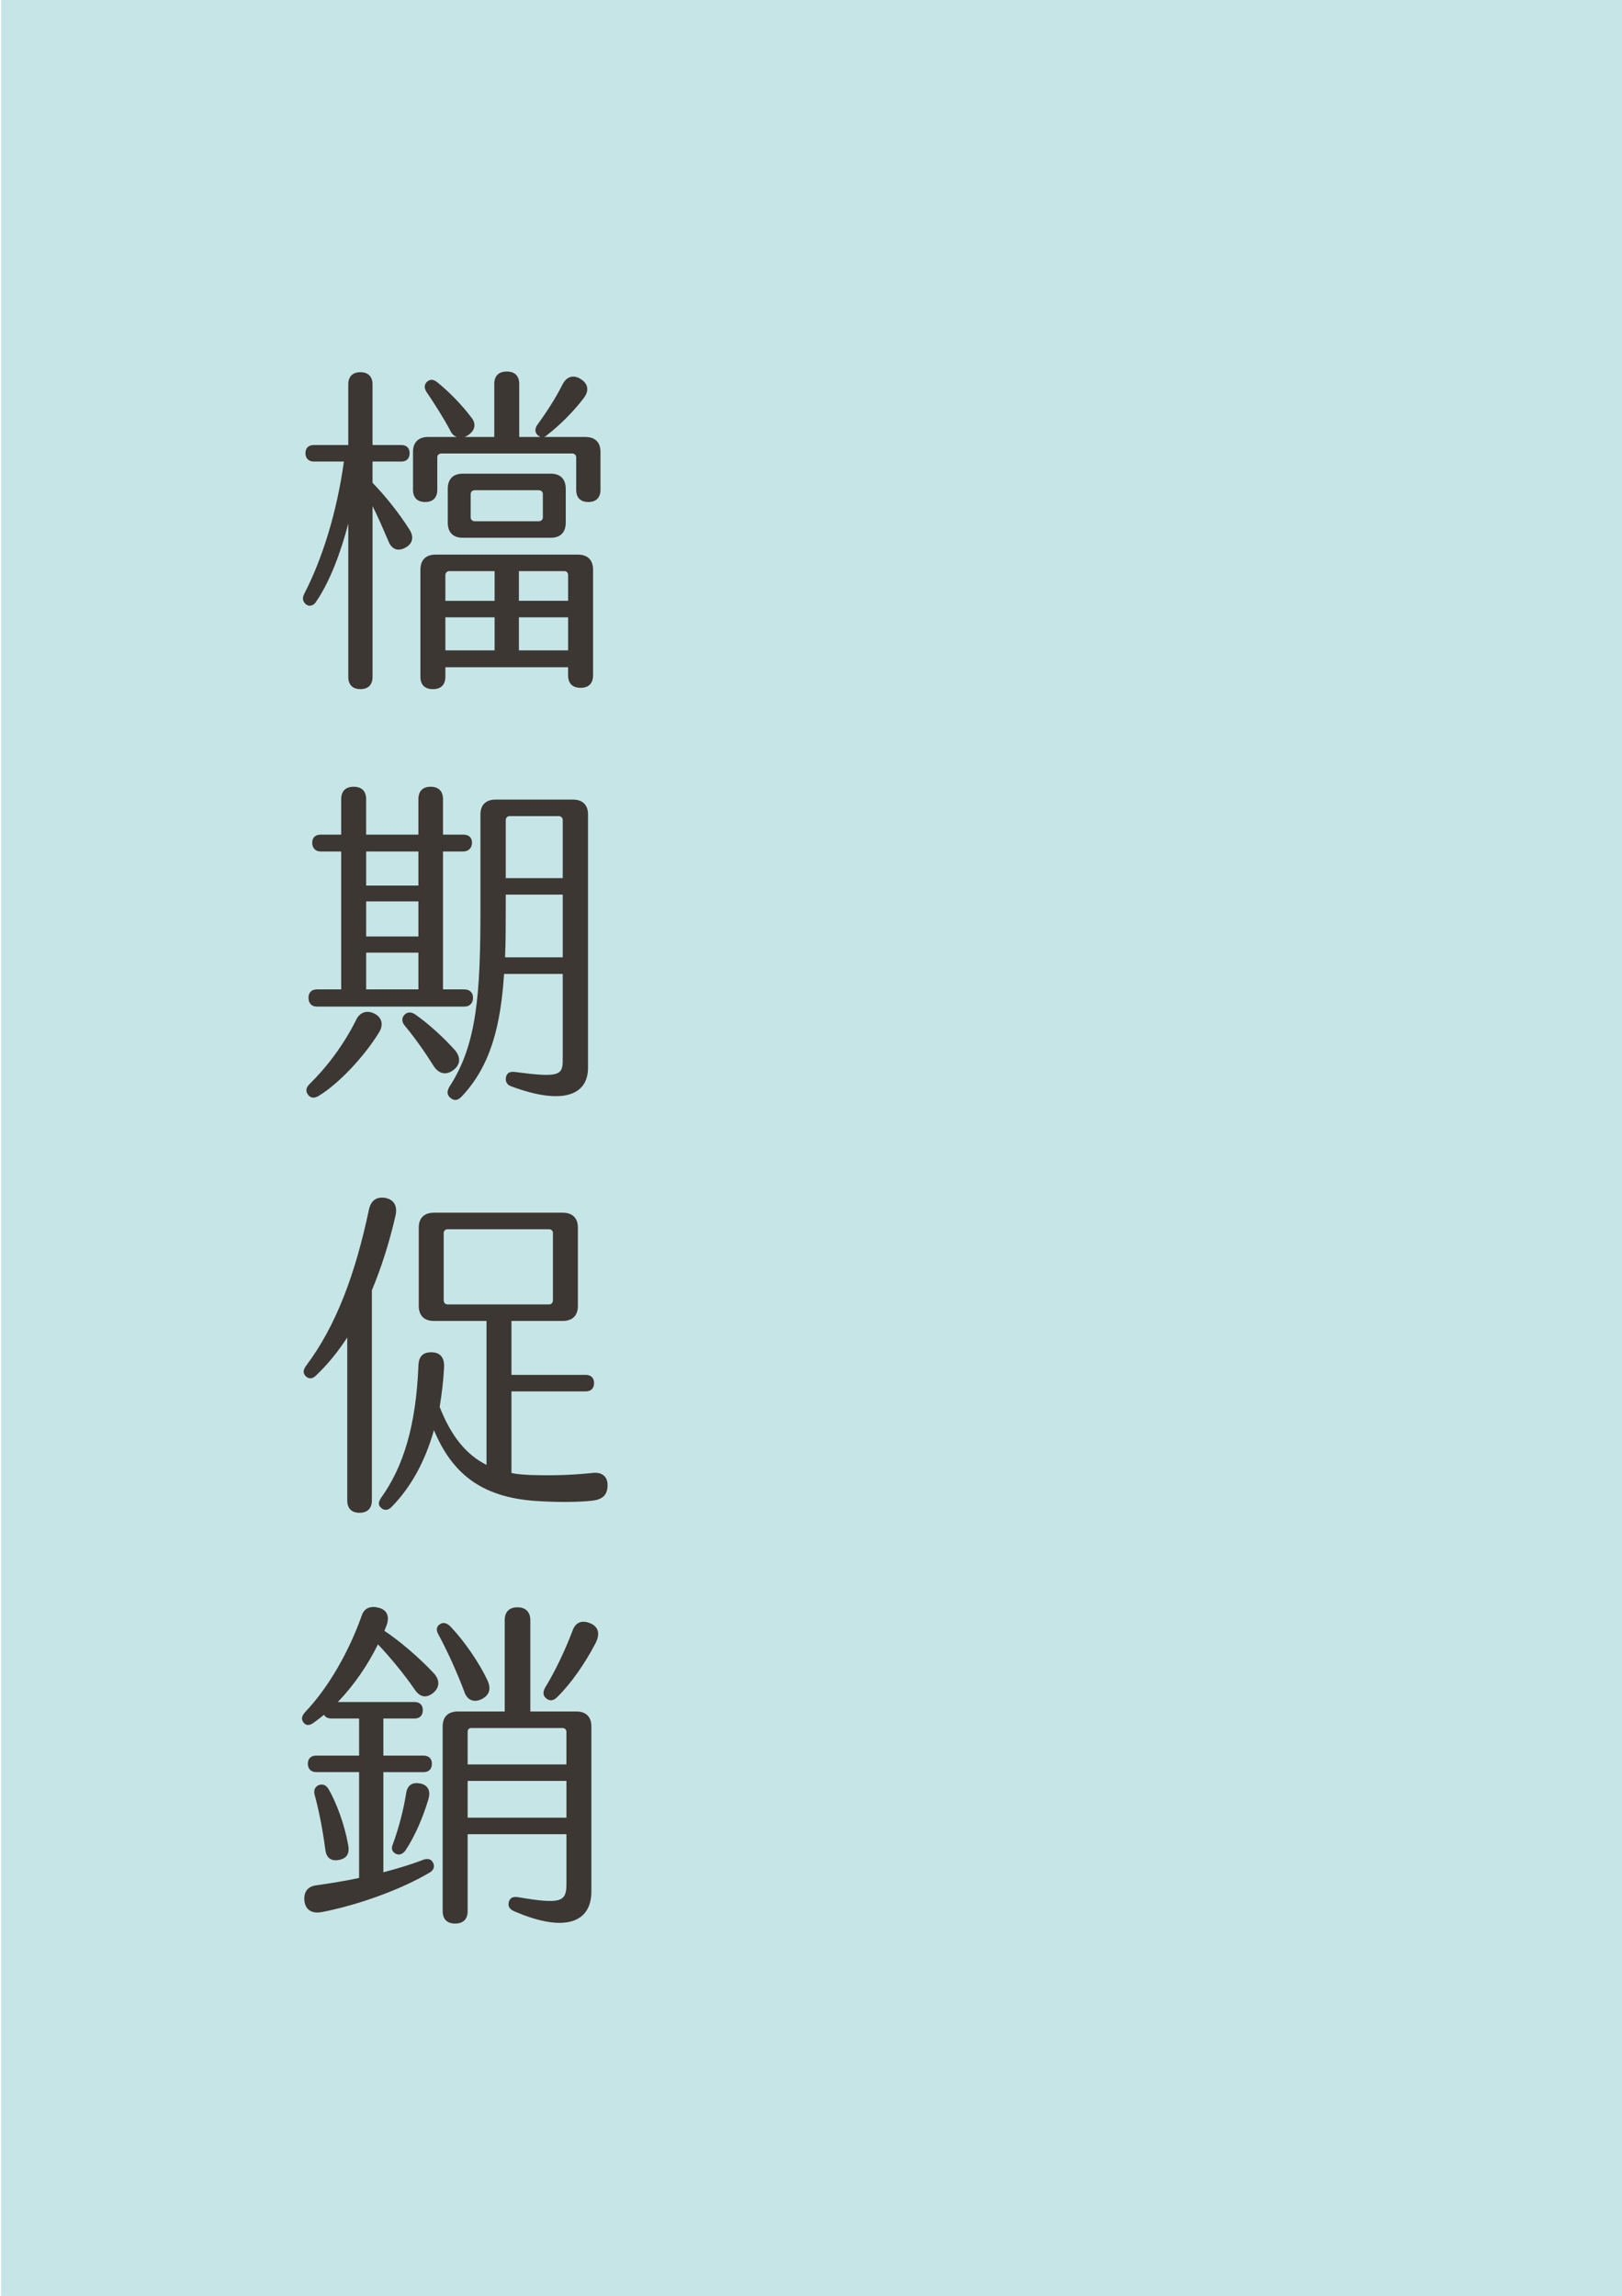
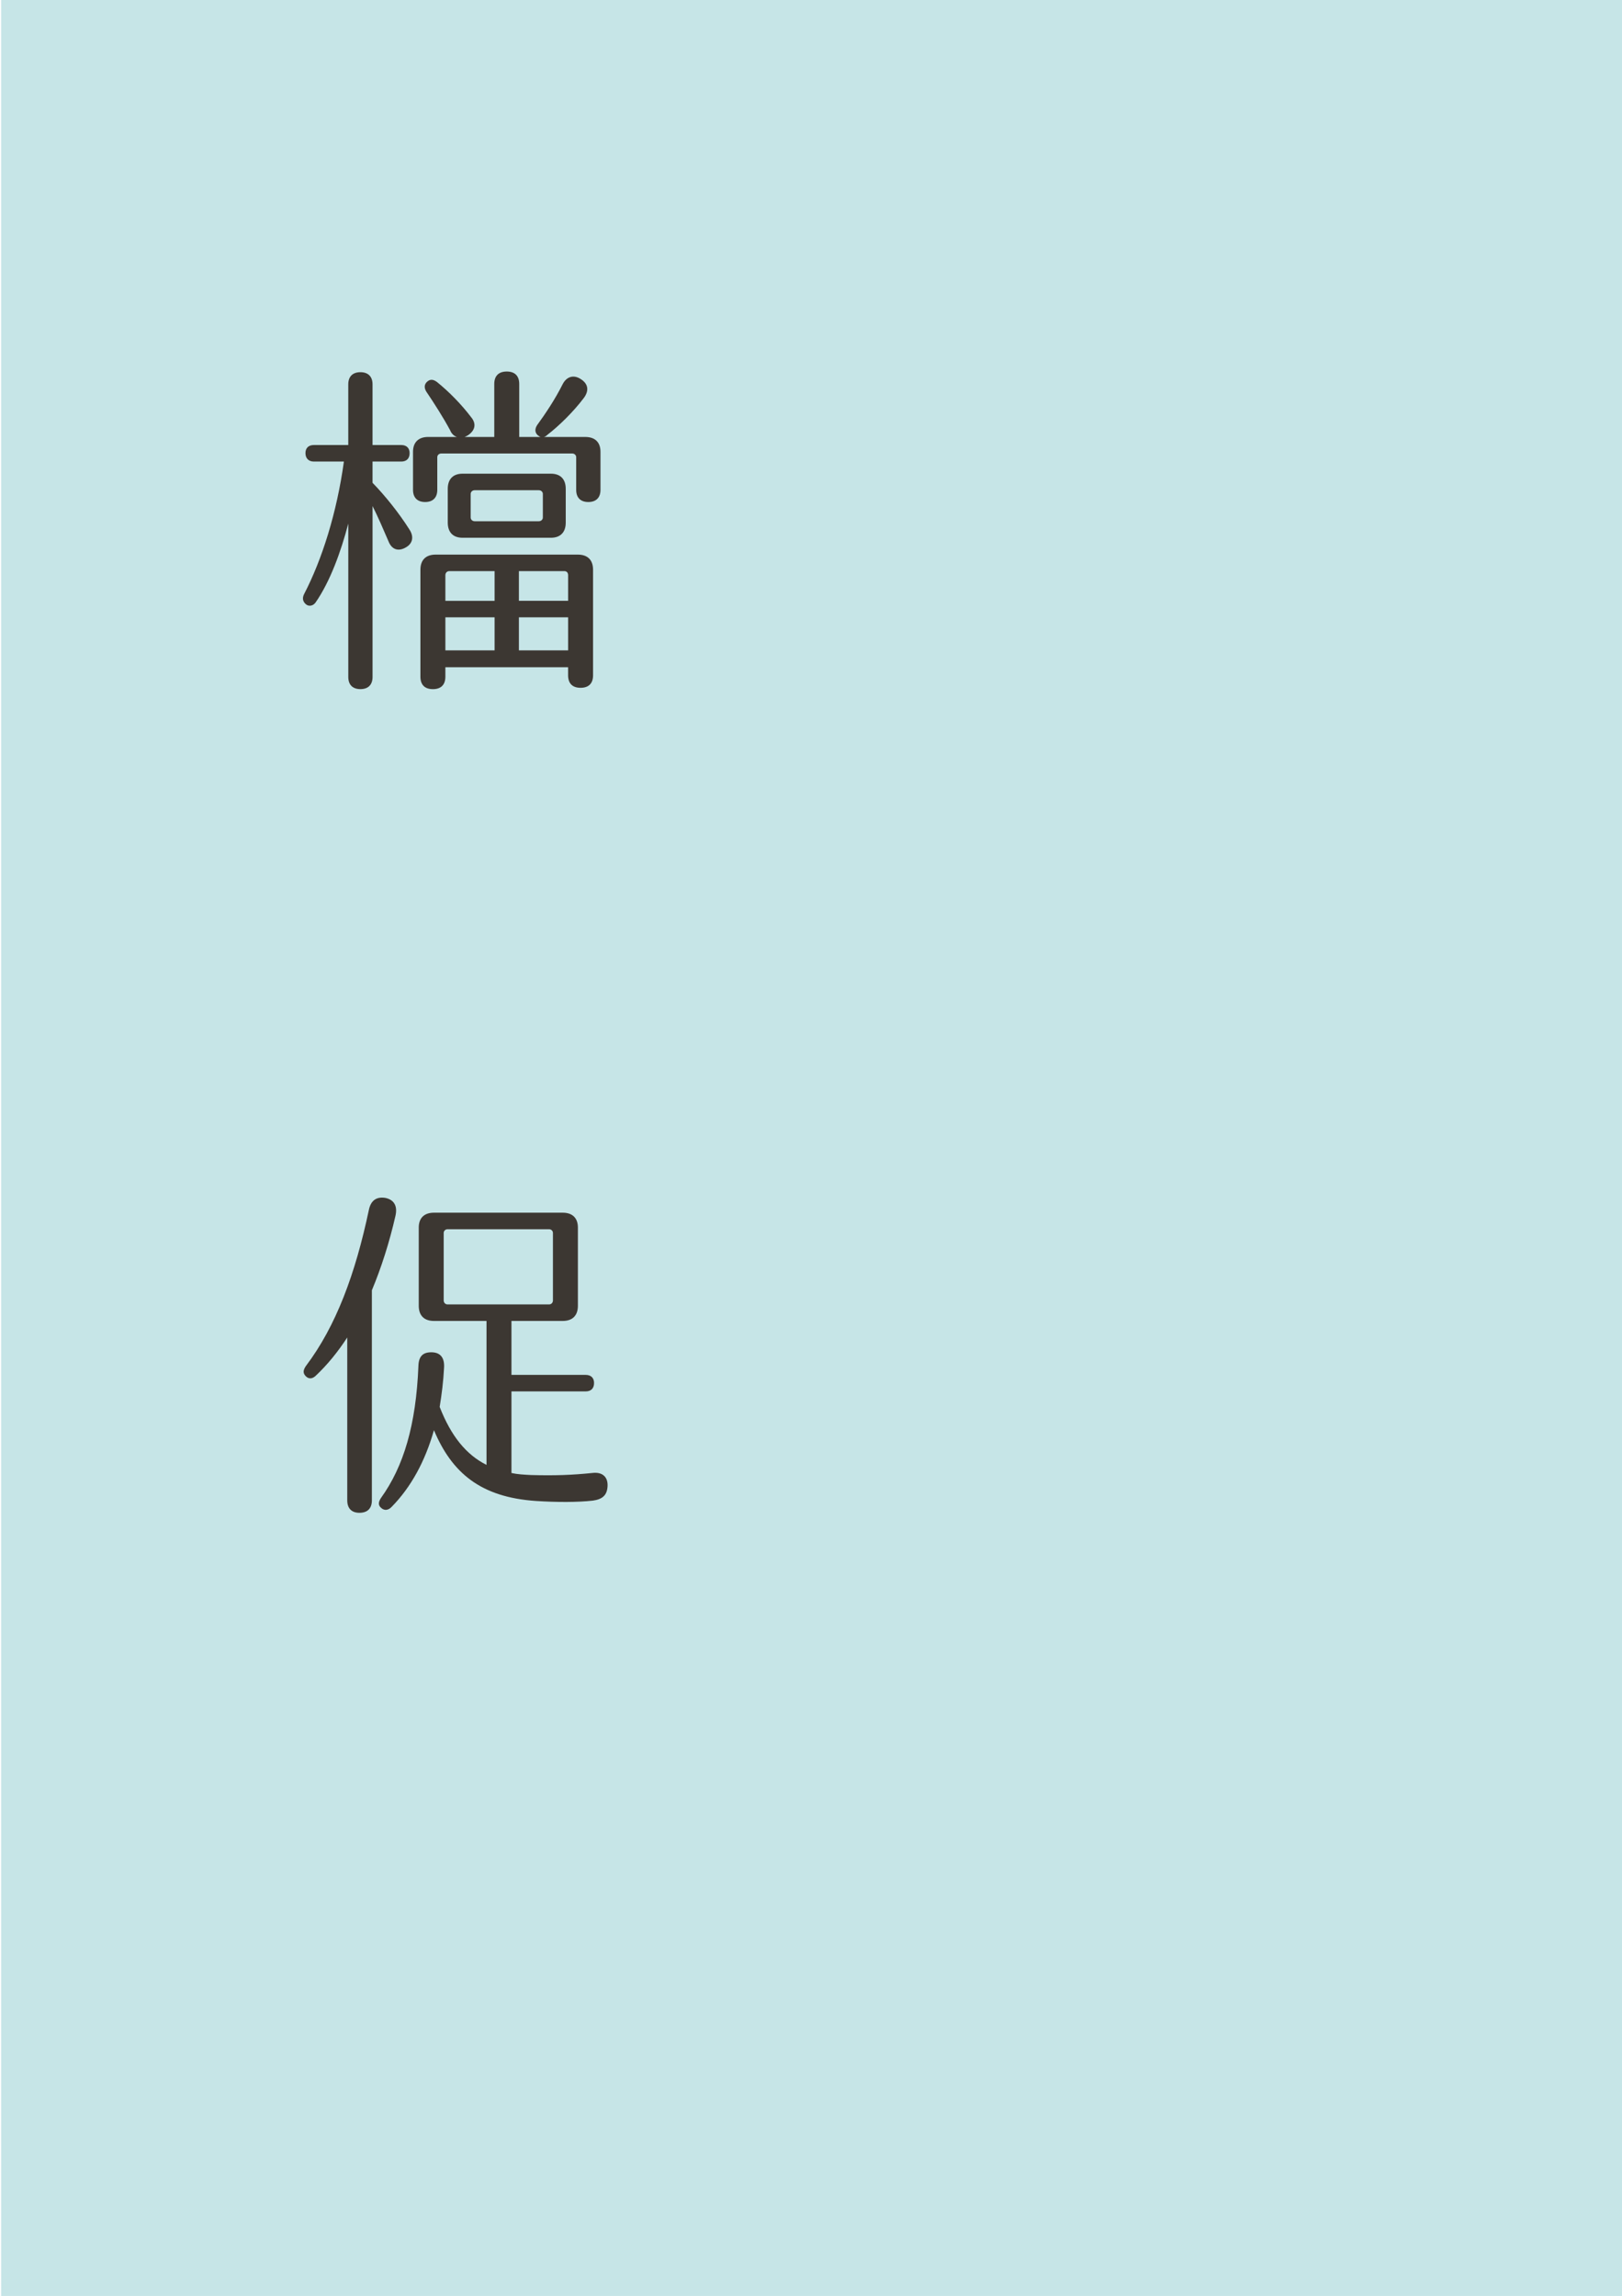
<svg xmlns="http://www.w3.org/2000/svg" version="1.1" id="圖層_1" x="0px" y="0px" width="77px" height="109px" viewBox="0 0 77 109" enable-background="new 0 0 77 109" xml:space="preserve">
  <g>
    <rect x="0.054" y="-0.32" fill="#C6E5E7" width="77.946" height="109.64" />
    <g>
      <g>
        <path fill="#3C3732" d="M19.431,25.13c0.225,0.336,0.176,0.672-0.176,0.864c-0.336,0.192-0.656,0.112-0.816-0.304     c-0.24-0.561-0.496-1.153-0.753-1.665v8.115c0,0.368-0.208,0.576-0.576,0.576s-0.576-0.208-0.576-0.576v-7.283     c-0.352,1.345-0.864,2.753-1.553,3.746c-0.112,0.16-0.32,0.208-0.464,0.08c-0.144-0.128-0.176-0.288-0.08-0.48     c0.849-1.633,1.553-3.857,1.889-6.291H14.9c-0.256,0-0.399-0.16-0.399-0.4c0-0.24,0.144-0.385,0.399-0.385h1.633v-2.881     c0-0.368,0.208-0.576,0.576-0.576s0.576,0.208,0.576,0.576v2.881h1.361c0.255,0,0.399,0.145,0.399,0.385     c0,0.256-0.144,0.4-0.399,0.4h-1.361v1.008C18.278,23.529,18.935,24.346,19.431,25.13z M28.506,21.448v1.809     c0,0.368-0.208,0.576-0.577,0.576s-0.576-0.208-0.576-0.576v-1.552c0-0.096-0.08-0.176-0.191-0.176h-6.211     c-0.112,0-0.192,0.08-0.192,0.176v1.552c0,0.368-0.208,0.576-0.576,0.576s-0.576-0.208-0.576-0.576v-1.809     c0-0.448,0.257-0.704,0.721-0.704h1.36c-0.144-0.048-0.256-0.16-0.32-0.32c-0.336-0.624-0.768-1.296-1.136-1.841     c-0.113-0.192-0.08-0.352,0.048-0.464c0.144-0.128,0.288-0.112,0.464,0.016c0.576,0.465,1.169,1.073,1.617,1.665     c0.271,0.32,0.191,0.64-0.145,0.864c-0.048,0.032-0.112,0.064-0.16,0.08h1.408v-2.513c0-0.385,0.209-0.593,0.593-0.593     s0.592,0.208,0.592,0.593v2.513h1.009c-0.048-0.016-0.08-0.048-0.128-0.08c-0.145-0.128-0.145-0.304-0.032-0.48     c0.384-0.528,0.849-1.216,1.217-1.952c0.176-0.336,0.496-0.465,0.848-0.24c0.385,0.24,0.4,0.576,0.145,0.912     c-0.497,0.656-1.169,1.313-1.729,1.745c-0.047,0.048-0.096,0.08-0.16,0.096h1.968C28.25,20.744,28.506,21,28.506,21.448z      M28.154,27.051v5.01c0,0.384-0.208,0.592-0.593,0.592c-0.384,0-0.592-0.208-0.592-0.592v-0.384h-5.826v0.448     c0,0.384-0.208,0.592-0.593,0.592c-0.384,0-0.592-0.208-0.592-0.592v-5.074c0-0.464,0.256-0.721,0.721-0.721h6.754     C27.898,26.33,28.154,26.586,28.154,27.051z M23.48,27.115h-2.161c-0.096,0-0.176,0.08-0.176,0.192v1.217h2.337V27.115z      M23.48,29.308h-2.337v1.568h2.337V29.308z M21.96,25.53c-0.449,0-0.704-0.256-0.704-0.721v-1.601c0-0.464,0.255-0.72,0.704-0.72     h4.193c0.448,0,0.704,0.256,0.704,0.72v1.601c0,0.464-0.256,0.721-0.704,0.721H21.96z M22.344,24.569     c0,0.097,0.08,0.177,0.192,0.177h3.042c0.112,0,0.192-0.08,0.192-0.177v-1.12c0-0.096-0.08-0.176-0.192-0.176h-3.042     c-0.112,0-0.192,0.08-0.192,0.176V24.569z M24.633,28.523h2.337v-1.217c0-0.112-0.064-0.192-0.176-0.192h-2.161V28.523z      M26.97,30.876v-1.568h-2.337v1.568H26.97z" />
-         <path fill="#3C3732" d="M17.99,49.02c-0.688,1.12-1.888,2.417-2.865,3.009c-0.208,0.128-0.384,0.096-0.496-0.048     c-0.128-0.176-0.112-0.336,0.063-0.512c0.801-0.785,1.617-1.841,2.226-3.073c0.176-0.352,0.512-0.448,0.864-0.272     C18.118,48.299,18.23,48.635,17.99,49.02z M14.645,47.371c0-0.256,0.145-0.4,0.4-0.4h1.152v-6.547h-0.977     c-0.256,0-0.399-0.176-0.399-0.416s0.144-0.384,0.399-0.384h0.977v-1.681c0-0.384,0.208-0.592,0.592-0.592     c0.384,0,0.592,0.208,0.592,0.592v1.681h2.481v-1.681c0-0.384,0.208-0.592,0.576-0.592c0.384,0,0.592,0.208,0.592,0.592v1.681     h0.961c0.256,0,0.416,0.128,0.416,0.384c0,0.24-0.16,0.416-0.416,0.416h-0.961v6.547h1.008c0.256,0,0.417,0.144,0.417,0.4     s-0.16,0.417-0.417,0.417h-6.995C14.789,47.787,14.645,47.627,14.645,47.371z M17.382,40.424v1.617h2.481v-1.617H17.382z      M17.382,44.458h2.481v-1.665h-2.481V44.458z M17.382,46.971h2.481v-1.745h-2.481V46.971z M21.527,50.796     c-0.32,0.256-0.688,0.208-0.944-0.192c-0.368-0.592-0.88-1.329-1.376-1.921c-0.144-0.176-0.144-0.368,0-0.512     c0.128-0.128,0.304-0.144,0.496-0.016c0.625,0.432,1.377,1.12,1.889,1.696C21.88,50.188,21.863,50.54,21.527,50.796z      M27.915,38.663v12.021c0,1.361-1.281,1.777-3.666,0.881c-0.208-0.08-0.272-0.256-0.224-0.448     c0.048-0.192,0.192-0.256,0.432-0.224c1.985,0.256,2.257,0.192,2.257-0.528v-4.129h-2.785c-0.16,2.433-0.624,4.37-2.033,5.842     c-0.191,0.192-0.368,0.177-0.528,0.032c-0.176-0.16-0.144-0.336-0.016-0.544c1.296-2.001,1.456-4.402,1.456-8.436v-4.466     c0-0.448,0.257-0.704,0.721-0.704h3.665C27.658,37.959,27.915,38.215,27.915,38.663z M26.714,45.45v-2.978h-2.705v0.576     c0,0.849,0,1.648-0.032,2.401H26.714z M24.009,38.936v2.753h2.705v-2.753c0-0.112-0.08-0.192-0.192-0.192H24.2     C24.089,38.743,24.009,38.823,24.009,38.936z" />
        <path fill="#3C3732" d="M17.654,61.254v9.973c0,0.384-0.208,0.592-0.593,0.592c-0.368,0-0.576-0.208-0.576-0.592v-7.731     c-0.448,0.688-0.944,1.296-1.488,1.809c-0.161,0.16-0.336,0.176-0.48,0.032c-0.144-0.145-0.128-0.288,0-0.48     c1.44-1.904,2.353-4.386,2.993-7.411c0.097-0.479,0.384-0.64,0.784-0.576c0.385,0.08,0.592,0.353,0.48,0.849     C18.486,58.981,18.102,60.182,17.654,61.254z M28.843,70.538c-0.017,0.448-0.241,0.64-0.704,0.704     c-0.736,0.08-1.697,0.08-2.69,0.016c-2.641-0.176-4.001-1.344-4.849-3.361c-0.417,1.473-1.089,2.705-2.001,3.634     c-0.16,0.176-0.352,0.192-0.497,0.063c-0.16-0.128-0.144-0.287-0.016-0.479c1.072-1.489,1.665-3.458,1.777-6.274     c0.016-0.48,0.239-0.656,0.656-0.641c0.384,0.016,0.592,0.256,0.561,0.736c-0.033,0.656-0.112,1.265-0.208,1.856     c0.543,1.393,1.264,2.273,2.224,2.753v-6.834H20.6c-0.465,0-0.721-0.256-0.721-0.721v-3.713c0-0.449,0.256-0.705,0.721-0.705     h6.114c0.464,0,0.72,0.256,0.72,0.705v3.713c0,0.465-0.256,0.721-0.72,0.721H24.28v2.561h3.521c0.257,0,0.4,0.145,0.4,0.385     c0,0.256-0.144,0.399-0.4,0.399H24.28v3.874c0.288,0.064,0.608,0.08,0.929,0.096c1.137,0.032,1.953,0,2.897-0.096     C28.602,69.865,28.858,70.121,28.843,70.538z M21.239,61.926h4.834c0.096,0,0.176-0.08,0.176-0.191v-3.201     c0-0.097-0.08-0.176-0.176-0.176h-4.834c-0.096,0-0.176,0.079-0.176,0.176v3.201C21.063,61.846,21.144,61.926,21.239,61.926z" />
-         <path fill="#3C3732" d="M20.6,79.443c0.272,0.304,0.288,0.641-0.017,0.912c-0.32,0.272-0.64,0.24-0.896-0.145     c-0.48-0.704-1.168-1.536-1.744-2.145c-0.48,0.977-1.137,1.938-1.905,2.737h3.634c0.256,0,0.4,0.144,0.4,0.384     c0,0.257-0.145,0.4-0.4,0.4h-1.473v1.761h1.904c0.257,0,0.4,0.145,0.4,0.384c0,0.257-0.144,0.4-0.4,0.4h-1.904v4.754     c0.672-0.176,1.313-0.368,1.889-0.592c0.224-0.08,0.384-0.032,0.464,0.128c0.113,0.192,0.017,0.384-0.16,0.48     c-1.344,0.8-3.377,1.536-5.105,1.872c-0.417,0.08-0.769-0.048-0.833-0.512c-0.048-0.416,0.128-0.688,0.528-0.752     c0.688-0.097,1.377-0.209,2.065-0.353v-5.026h-2.033c-0.256,0-0.4-0.16-0.4-0.4c0-0.239,0.144-0.384,0.4-0.384h2.033v-1.761     h-1.313c-0.176,0-0.288-0.064-0.353-0.176c-0.16,0.128-0.32,0.256-0.48,0.368c-0.191,0.144-0.352,0.16-0.479,0.016     c-0.128-0.16-0.112-0.304,0.048-0.496c1.153-1.2,2.113-2.945,2.689-4.562c0.127-0.416,0.448-0.513,0.848-0.4     c0.385,0.112,0.496,0.432,0.336,0.849l-0.095,0.239C18.982,77.906,19.911,78.707,20.6,79.443z M15.445,87.814     c-0.128-0.96-0.305-1.873-0.513-2.625c-0.048-0.225,0.032-0.368,0.208-0.448c0.208-0.063,0.353,0.017,0.465,0.208     c0.384,0.672,0.752,1.681,0.928,2.657c0.064,0.368-0.048,0.608-0.416,0.688S15.493,88.23,15.445,87.814z M19.991,84.678     c0.352,0.096,0.448,0.367,0.352,0.72c-0.24,0.816-0.624,1.745-1.104,2.465c-0.128,0.16-0.288,0.225-0.448,0.145     c-0.159-0.08-0.239-0.225-0.144-0.448c0.288-0.784,0.512-1.648,0.641-2.465C19.366,84.693,19.639,84.598,19.991,84.678z      M22.04,80.308c-0.335-0.896-0.8-1.921-1.232-2.722c-0.112-0.191-0.096-0.367,0.081-0.479c0.159-0.112,0.336-0.048,0.496,0.112     c0.656,0.688,1.36,1.712,1.76,2.561c0.176,0.4,0.096,0.688-0.271,0.881C22.488,80.852,22.168,80.708,22.04,80.308z      M28.074,81.956v7.843c0,1.441-1.216,2.001-3.681,0.929c-0.208-0.096-0.288-0.24-0.24-0.432c0.064-0.208,0.208-0.272,0.465-0.225     c1.984,0.337,2.272,0.225,2.272-0.608v-2.385H22.2v3.649c0,0.384-0.208,0.593-0.593,0.593c-0.384,0-0.592-0.209-0.592-0.593     v-8.771c0-0.448,0.256-0.704,0.72-0.704h2.225v-4.338c0-0.384,0.208-0.608,0.608-0.608c0.384,0,0.608,0.225,0.608,0.608v4.338     h2.193C27.818,81.252,28.074,81.508,28.074,81.956z M22.2,82.213v1.552h4.689v-1.552c0-0.097-0.08-0.177-0.176-0.177h-4.338     C22.264,82.036,22.2,82.116,22.2,82.213z M26.89,86.294v-1.745H22.2v1.745H26.89z M28.25,78.051     c-0.479,0.912-1.136,1.873-1.809,2.529c-0.16,0.16-0.352,0.191-0.512,0.048c-0.161-0.128-0.161-0.305-0.049-0.513     c0.48-0.784,0.929-1.729,1.297-2.689c0.145-0.432,0.48-0.527,0.864-0.352C28.442,77.25,28.49,77.618,28.25,78.051z" />
      </g>
    </g>
  </g>
</svg>